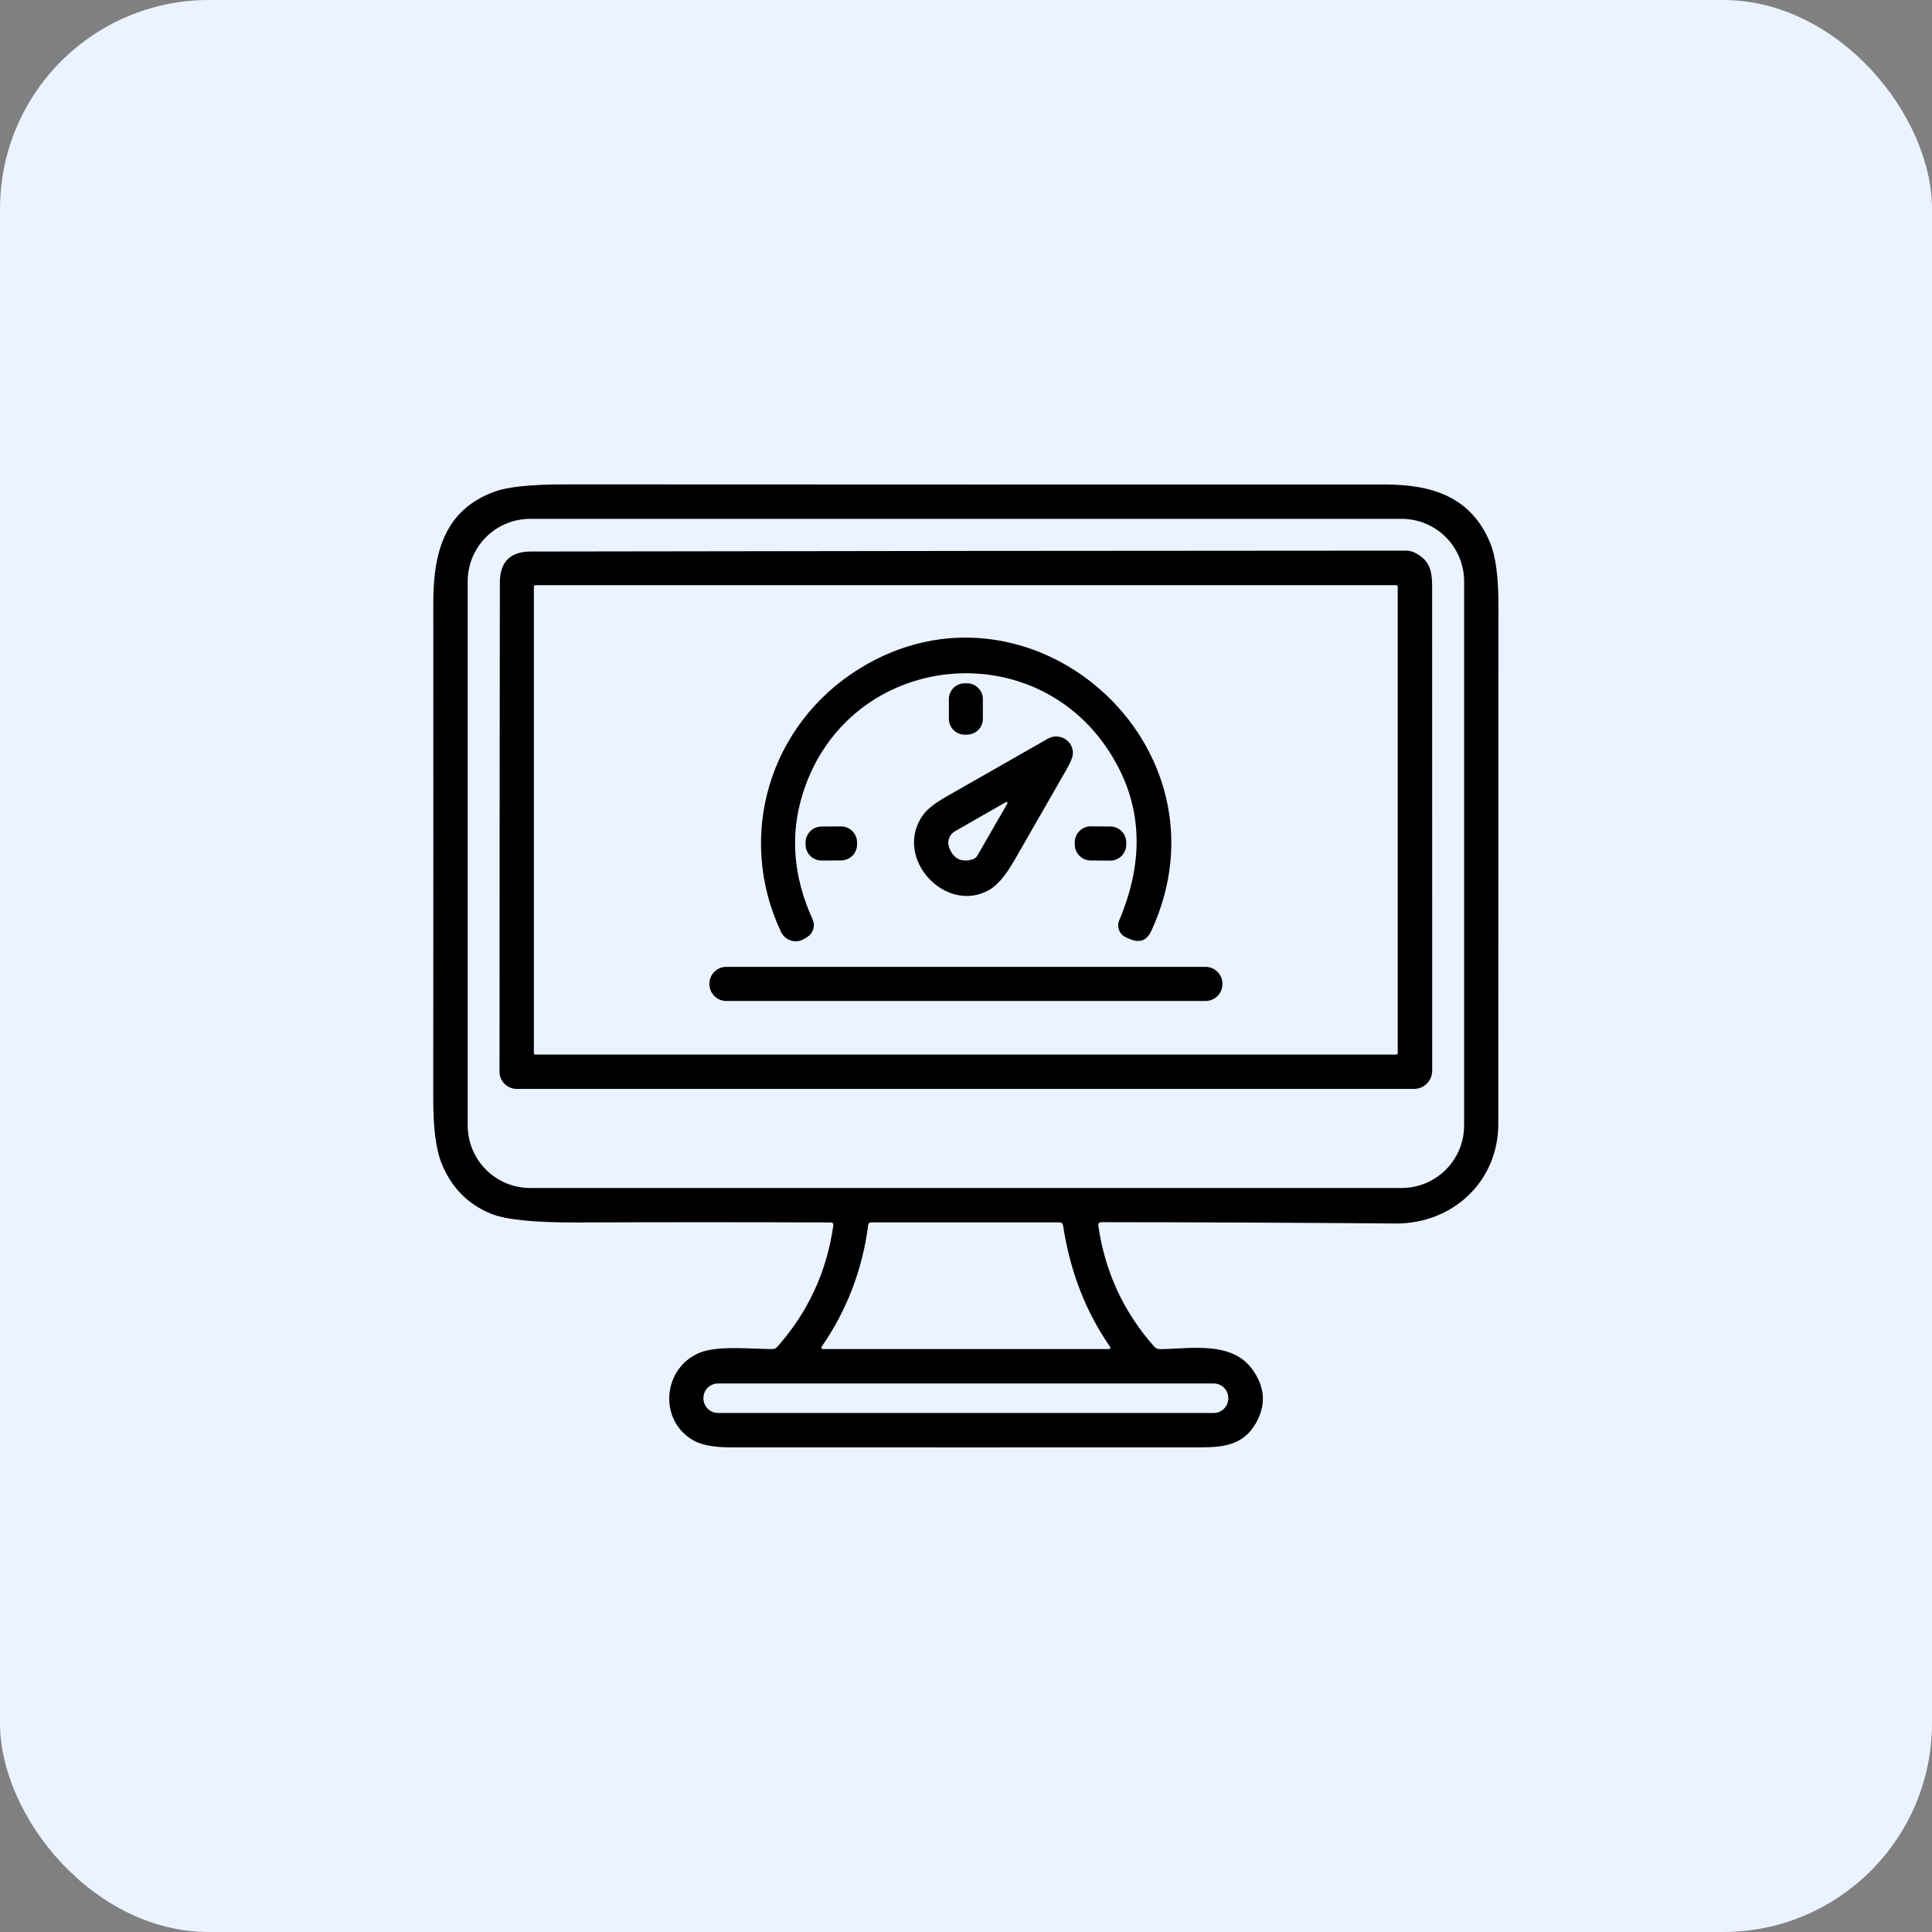
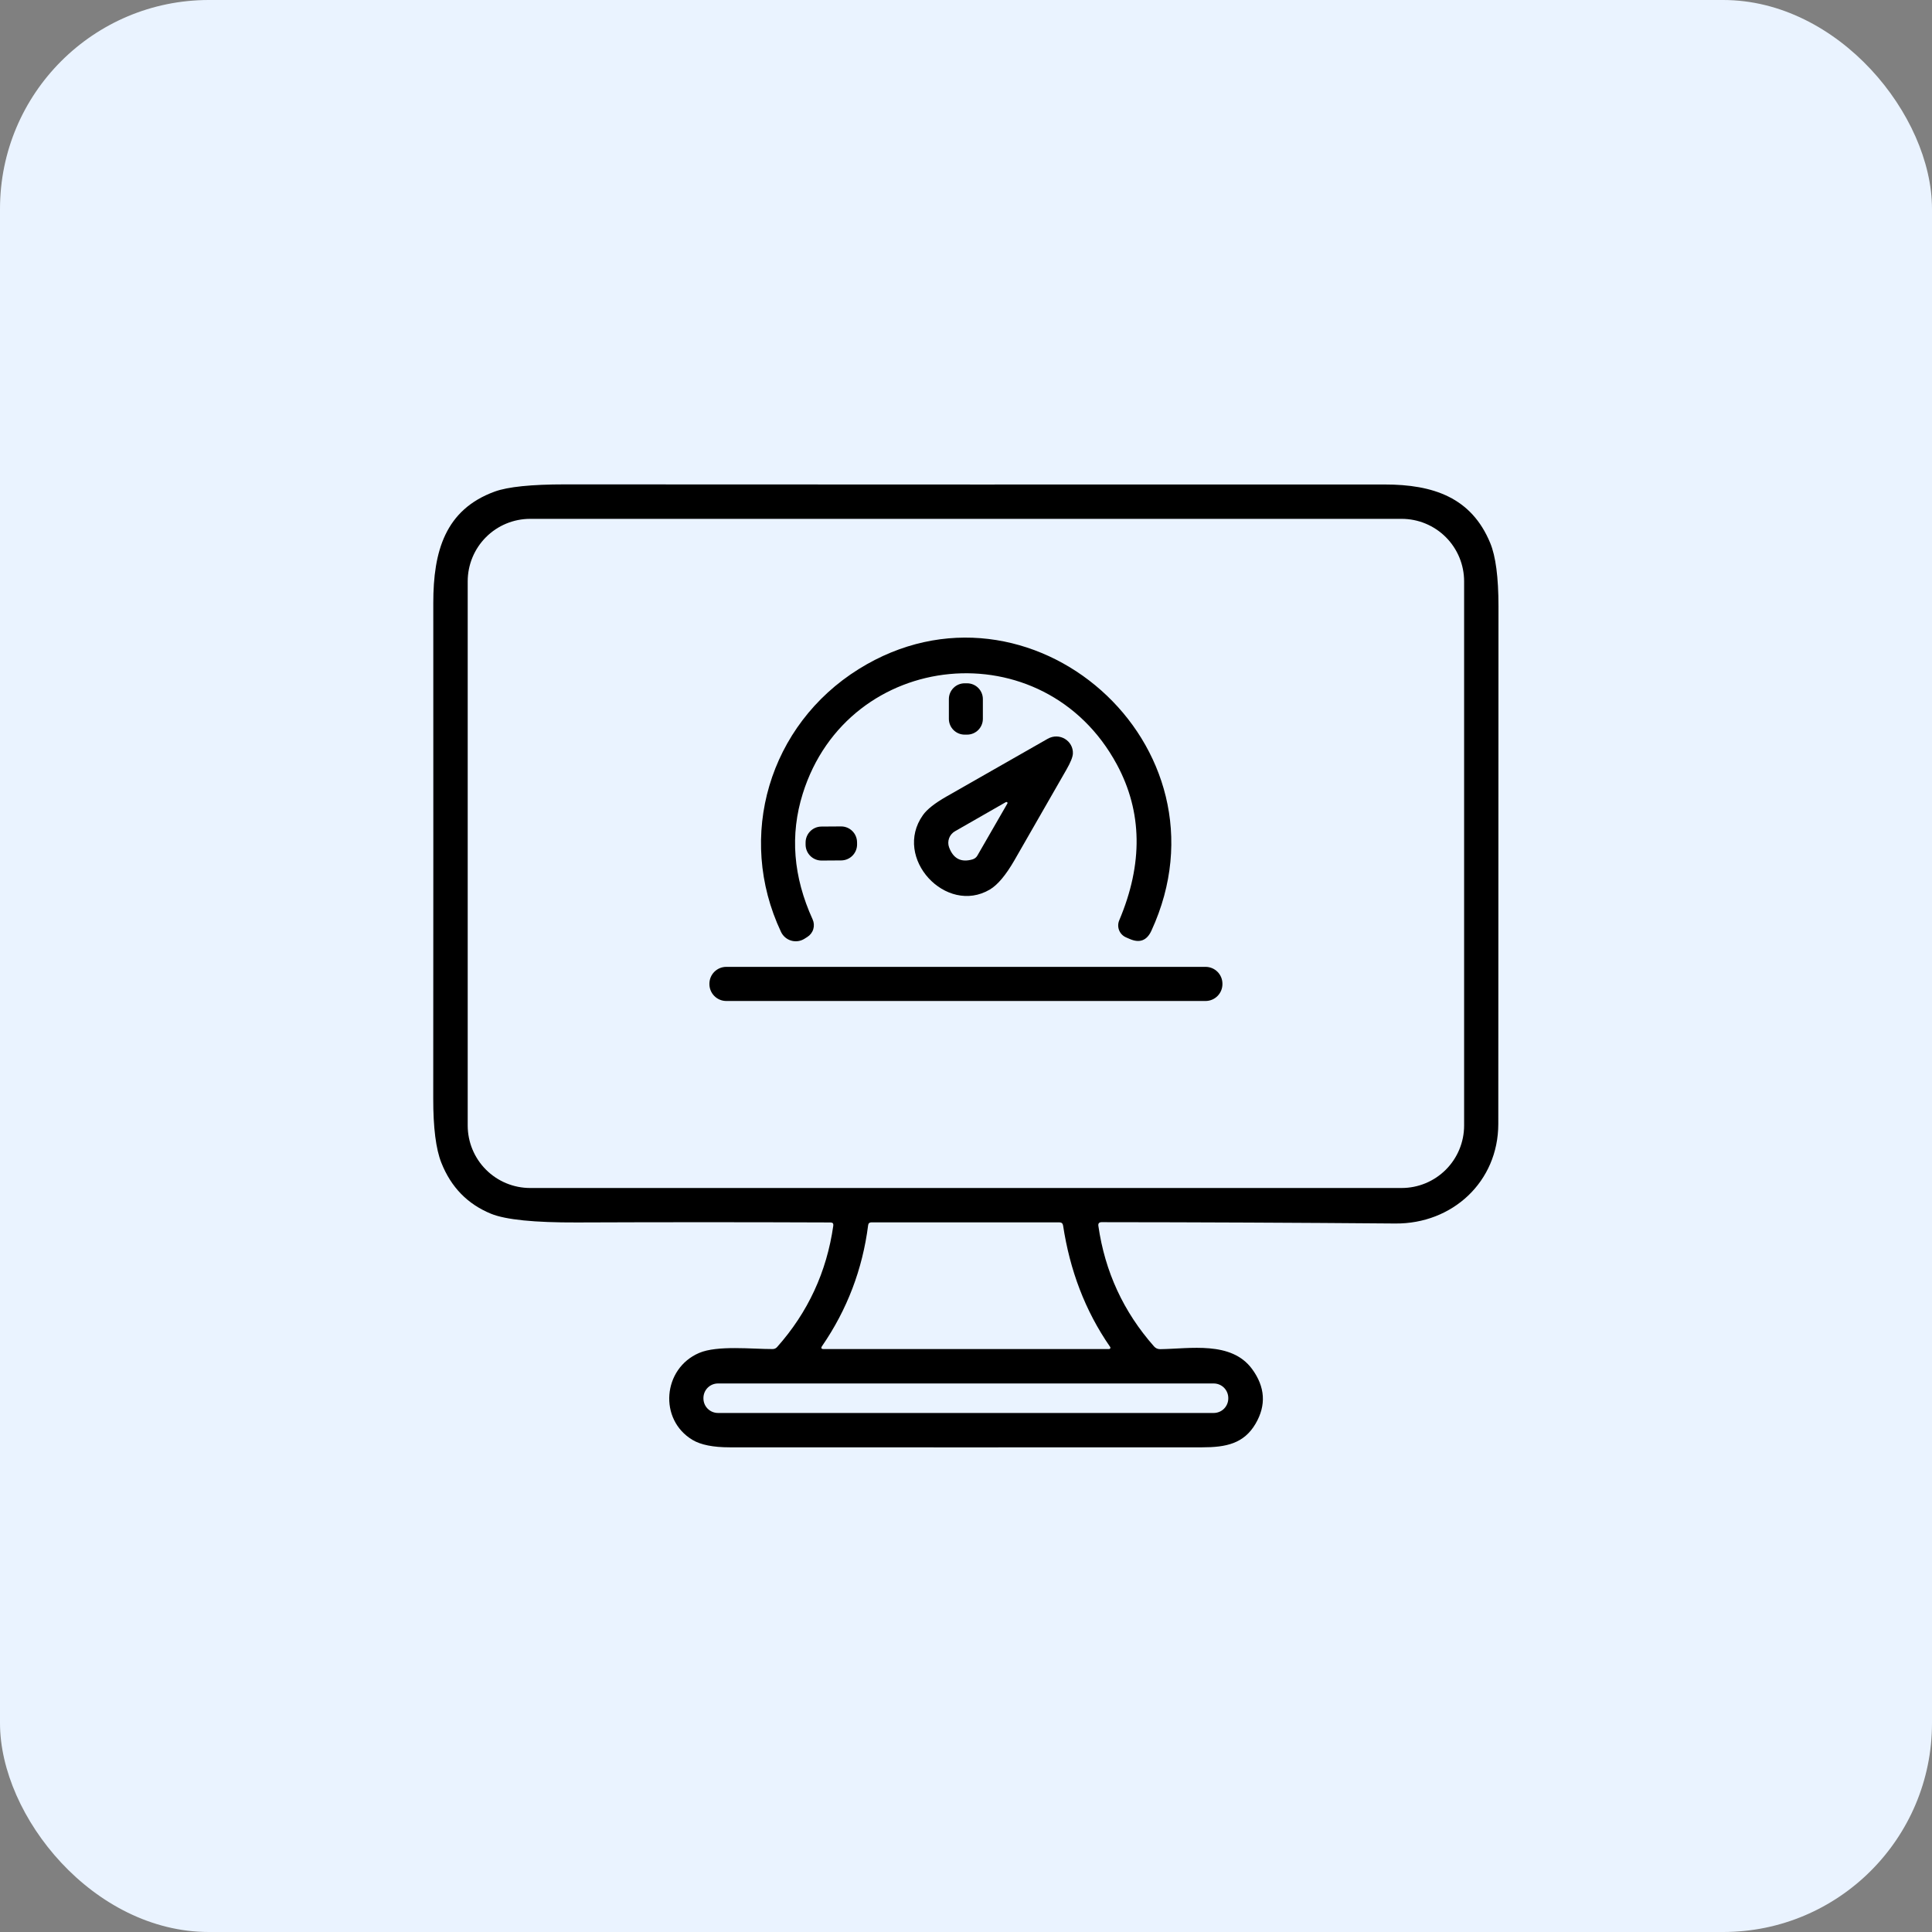
<svg xmlns="http://www.w3.org/2000/svg" width="74" height="74" viewBox="0 0 74 74" fill="none">
  <rect x="0" y="0" width="74" height="74" fill="#808080" stroke="none" />
  <rect width="74" height="74" rx="8" fill="#EAF3FF" />
  <path d="M42.07 46.955C42.322 48.709 43.033 50.248 44.202 51.571C44.23 51.604 44.266 51.631 44.307 51.65C44.348 51.668 44.392 51.677 44.437 51.676C45.577 51.663 47.158 51.353 47.955 52.433C48.461 53.122 48.506 53.822 48.091 54.532C47.642 55.297 46.956 55.436 46.047 55.436C40.015 55.439 33.983 55.439 27.95 55.436C27.317 55.436 26.841 55.341 26.525 55.152C25.222 54.373 25.381 52.42 26.778 51.821C27.477 51.522 28.802 51.674 29.591 51.672C29.662 51.672 29.72 51.646 29.765 51.595C30.947 50.266 31.665 48.716 31.917 46.946C31.928 46.864 31.893 46.823 31.811 46.823C28.573 46.81 25.336 46.81 22.1 46.823C20.468 46.829 19.372 46.718 18.811 46.491C17.912 46.124 17.277 45.474 16.906 44.539C16.696 44.014 16.592 43.191 16.594 42.071C16.598 35.744 16.599 29.417 16.596 23.092C16.596 21.12 17.049 19.521 18.95 18.828C19.456 18.645 20.35 18.553 21.632 18.553C32.101 18.559 42.569 18.56 53.037 18.557C54.9 18.557 56.359 19.057 57.078 20.797C57.289 21.304 57.395 22.112 57.395 23.219C57.395 29.829 57.393 36.44 57.388 43.05C57.386 45.27 55.624 46.882 53.442 46.863C49.693 46.832 45.944 46.815 42.195 46.812C42.098 46.812 42.057 46.86 42.07 46.955ZM56.079 22.267C56.079 21.632 55.827 21.023 55.378 20.574C54.929 20.125 54.321 19.873 53.686 19.873H20.307C19.672 19.873 19.064 20.125 18.615 20.574C18.166 21.023 17.914 21.632 17.914 22.267V43.109C17.914 43.744 18.166 44.353 18.615 44.802C19.064 45.251 19.672 45.503 20.307 45.503H53.686C54.321 45.503 54.929 45.251 55.378 44.802C55.827 44.353 56.079 43.744 56.079 43.109V22.267ZM42.523 51.593C41.548 50.189 40.976 48.629 40.719 46.942C40.707 46.86 40.66 46.819 40.576 46.819H33.378C33.303 46.819 33.261 46.855 33.252 46.926C33.037 48.616 32.448 50.16 31.488 51.557C31.435 51.634 31.456 51.672 31.549 51.672H42.481C42.49 51.672 42.499 51.669 42.507 51.664C42.515 51.66 42.522 51.653 42.526 51.645C42.53 51.637 42.532 51.627 42.532 51.618C42.531 51.609 42.528 51.6 42.523 51.593ZM47.046 53.548C47.046 53.4 46.987 53.258 46.883 53.153C46.778 53.048 46.636 52.99 46.487 52.99H27.501C27.353 52.99 27.211 53.048 27.106 53.153C27.001 53.258 26.943 53.4 26.943 53.548V53.562C26.943 53.71 27.001 53.852 27.106 53.957C27.211 54.062 27.353 54.12 27.501 54.12H46.487C46.636 54.12 46.778 54.062 46.883 53.957C46.987 53.852 47.046 53.71 47.046 53.562V53.548Z" fill="black" />
-   <path d="M54.212 21.18C54.764 21.475 54.854 21.846 54.854 22.484C54.856 28.622 54.856 34.798 54.856 41.013C54.856 41.197 54.782 41.374 54.651 41.505C54.521 41.635 54.344 41.708 54.159 41.708H19.793C19.618 41.708 19.45 41.639 19.326 41.515C19.202 41.391 19.133 41.223 19.133 41.048C19.133 34.837 19.137 28.592 19.146 22.315C19.146 21.523 19.541 21.126 20.332 21.125C31.54 21.106 42.714 21.094 53.853 21.09C53.979 21.09 54.102 21.121 54.212 21.18ZM53.536 22.471C53.536 22.456 53.53 22.442 53.52 22.431C53.509 22.42 53.494 22.414 53.479 22.414H20.506C20.49 22.414 20.476 22.42 20.465 22.431C20.454 22.442 20.448 22.456 20.448 22.471V40.335C20.448 40.343 20.45 40.35 20.453 40.357C20.456 40.364 20.46 40.37 20.465 40.376C20.471 40.381 20.477 40.385 20.484 40.388C20.491 40.391 20.498 40.392 20.506 40.392H53.479C53.487 40.392 53.494 40.391 53.501 40.388C53.508 40.385 53.514 40.381 53.52 40.376C53.525 40.37 53.529 40.364 53.532 40.357C53.535 40.35 53.536 40.343 53.536 40.335V22.471Z" fill="black" />
  <path d="M42.779 29.282C39.989 24.106 32.485 24.847 30.747 30.4C30.254 31.975 30.38 33.58 31.125 35.214C31.179 35.331 31.188 35.464 31.151 35.588C31.114 35.712 31.033 35.818 30.923 35.887L30.813 35.957C30.738 36.004 30.654 36.035 30.567 36.047C30.479 36.059 30.39 36.053 30.305 36.028C30.221 36.004 30.142 35.961 30.075 35.904C30.007 35.846 29.953 35.775 29.915 35.695C28.188 32.035 29.462 27.767 32.89 25.628C39.428 21.552 47.381 28.537 44.101 35.649C43.928 36.025 43.652 36.13 43.274 35.966L43.131 35.904C43.01 35.852 42.914 35.754 42.865 35.632C42.816 35.509 42.818 35.372 42.869 35.251C43.786 33.085 43.756 31.095 42.779 29.282Z" fill="black" />
  <path d="M37.041 26.172H36.949C36.615 26.172 36.344 26.442 36.344 26.777V27.533C36.344 27.868 36.615 28.138 36.949 28.138H37.041C37.375 28.138 37.646 27.868 37.646 27.533V26.777C37.646 26.442 37.375 26.172 37.041 26.172Z" fill="black" />
  <path d="M37.915 34.07C36.239 35.064 34.184 32.864 35.35 31.221C35.505 31.001 35.805 30.764 36.25 30.51C37.542 29.771 38.834 29.034 40.126 28.299C40.584 28.037 41.118 28.38 41.094 28.867C41.087 29 41.004 29.205 40.846 29.48C40.18 30.636 39.516 31.793 38.855 32.95C38.527 33.519 38.214 33.892 37.915 34.07ZM38.527 30.723L36.578 31.839C36.473 31.899 36.393 31.994 36.352 32.107C36.311 32.22 36.311 32.344 36.353 32.457C36.514 32.89 36.813 33.043 37.248 32.917C37.328 32.894 37.395 32.842 37.435 32.772L38.584 30.778C38.589 30.771 38.591 30.762 38.59 30.753C38.589 30.744 38.585 30.736 38.578 30.729C38.572 30.723 38.563 30.719 38.554 30.718C38.544 30.717 38.535 30.719 38.527 30.723Z" fill="black" />
  <path d="M32.211 31.654L31.463 31.659C31.125 31.661 30.854 31.937 30.856 32.275L30.856 32.354C30.859 32.692 31.134 32.964 31.472 32.961L32.22 32.956C32.558 32.954 32.83 32.678 32.828 32.34L32.827 32.261C32.825 31.923 32.549 31.651 32.211 31.654Z" fill="black" />
-   <path d="M42.531 31.657L41.783 31.651C41.446 31.648 41.169 31.919 41.166 32.257L41.166 32.341C41.163 32.678 41.434 32.955 41.772 32.958L42.52 32.964C42.858 32.967 43.134 32.696 43.137 32.358L43.138 32.274C43.141 31.936 42.869 31.66 42.531 31.657Z" fill="black" />
  <path d="M46.175 37.033H27.819C27.462 37.033 27.172 37.322 27.172 37.68V37.693C27.172 38.05 27.462 38.34 27.819 38.34H46.175C46.533 38.34 46.822 38.05 46.822 37.693V37.68C46.822 37.322 46.533 37.033 46.175 37.033Z" fill="black" />
</svg>